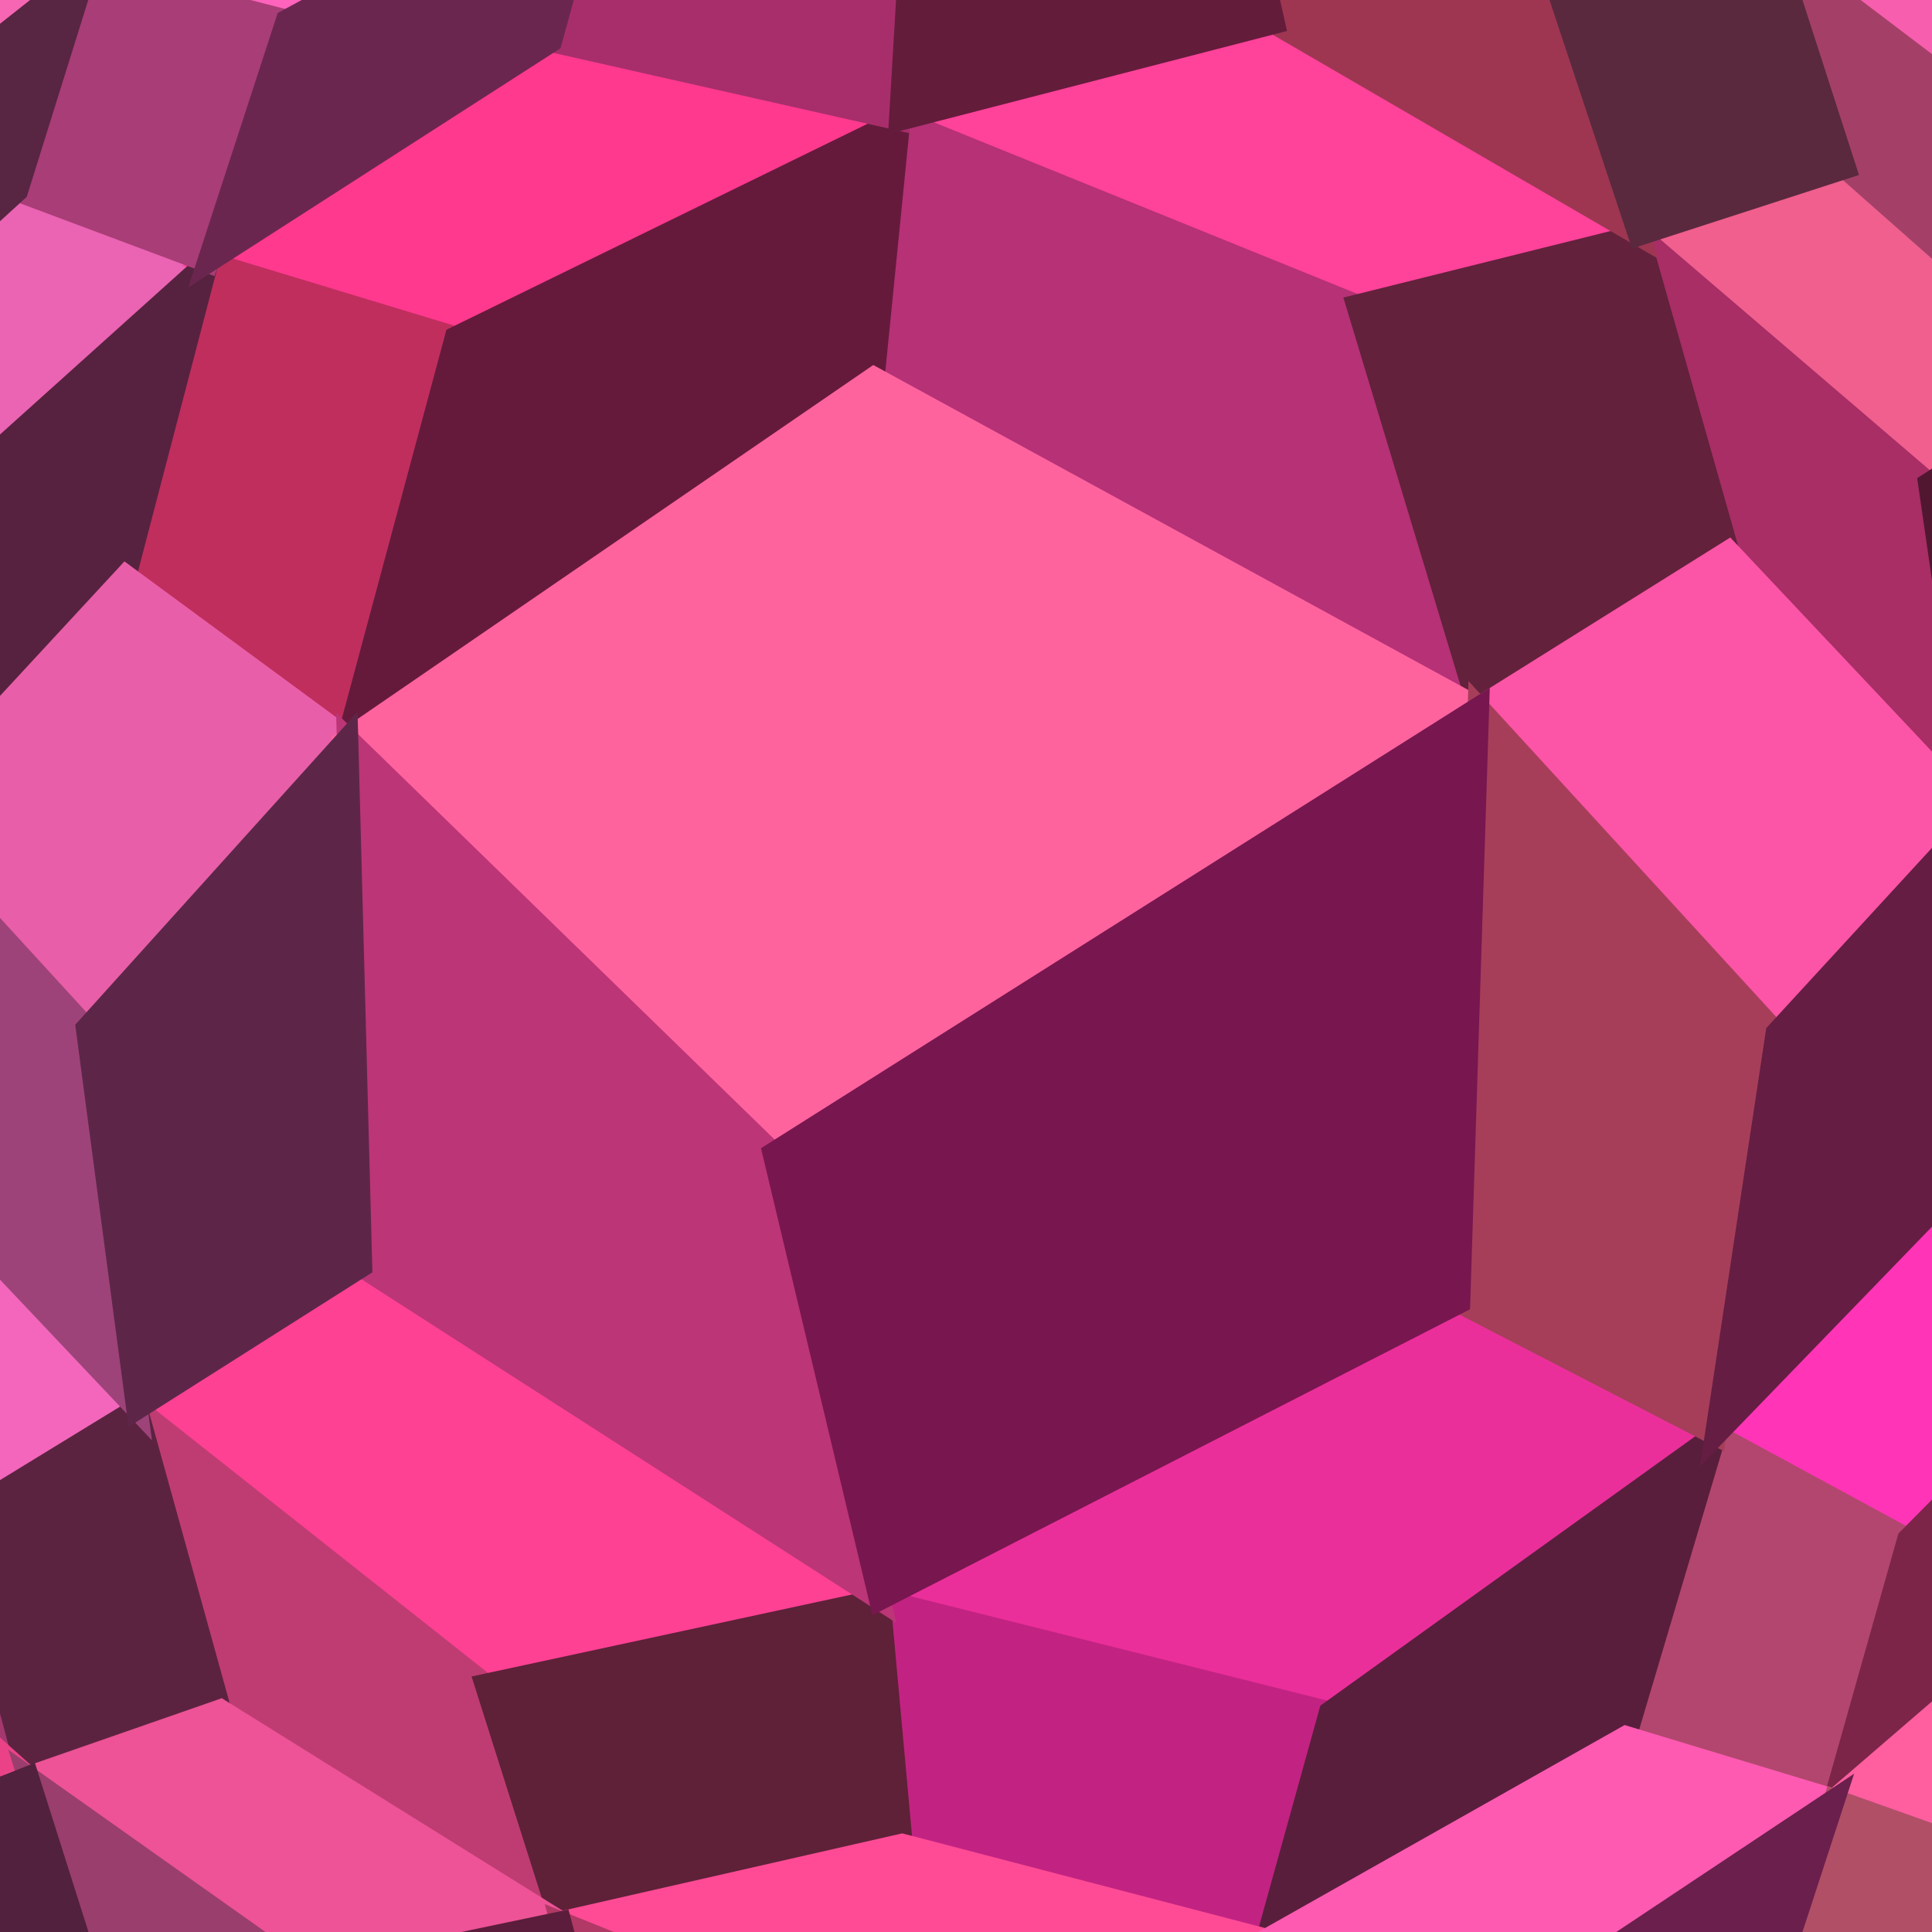
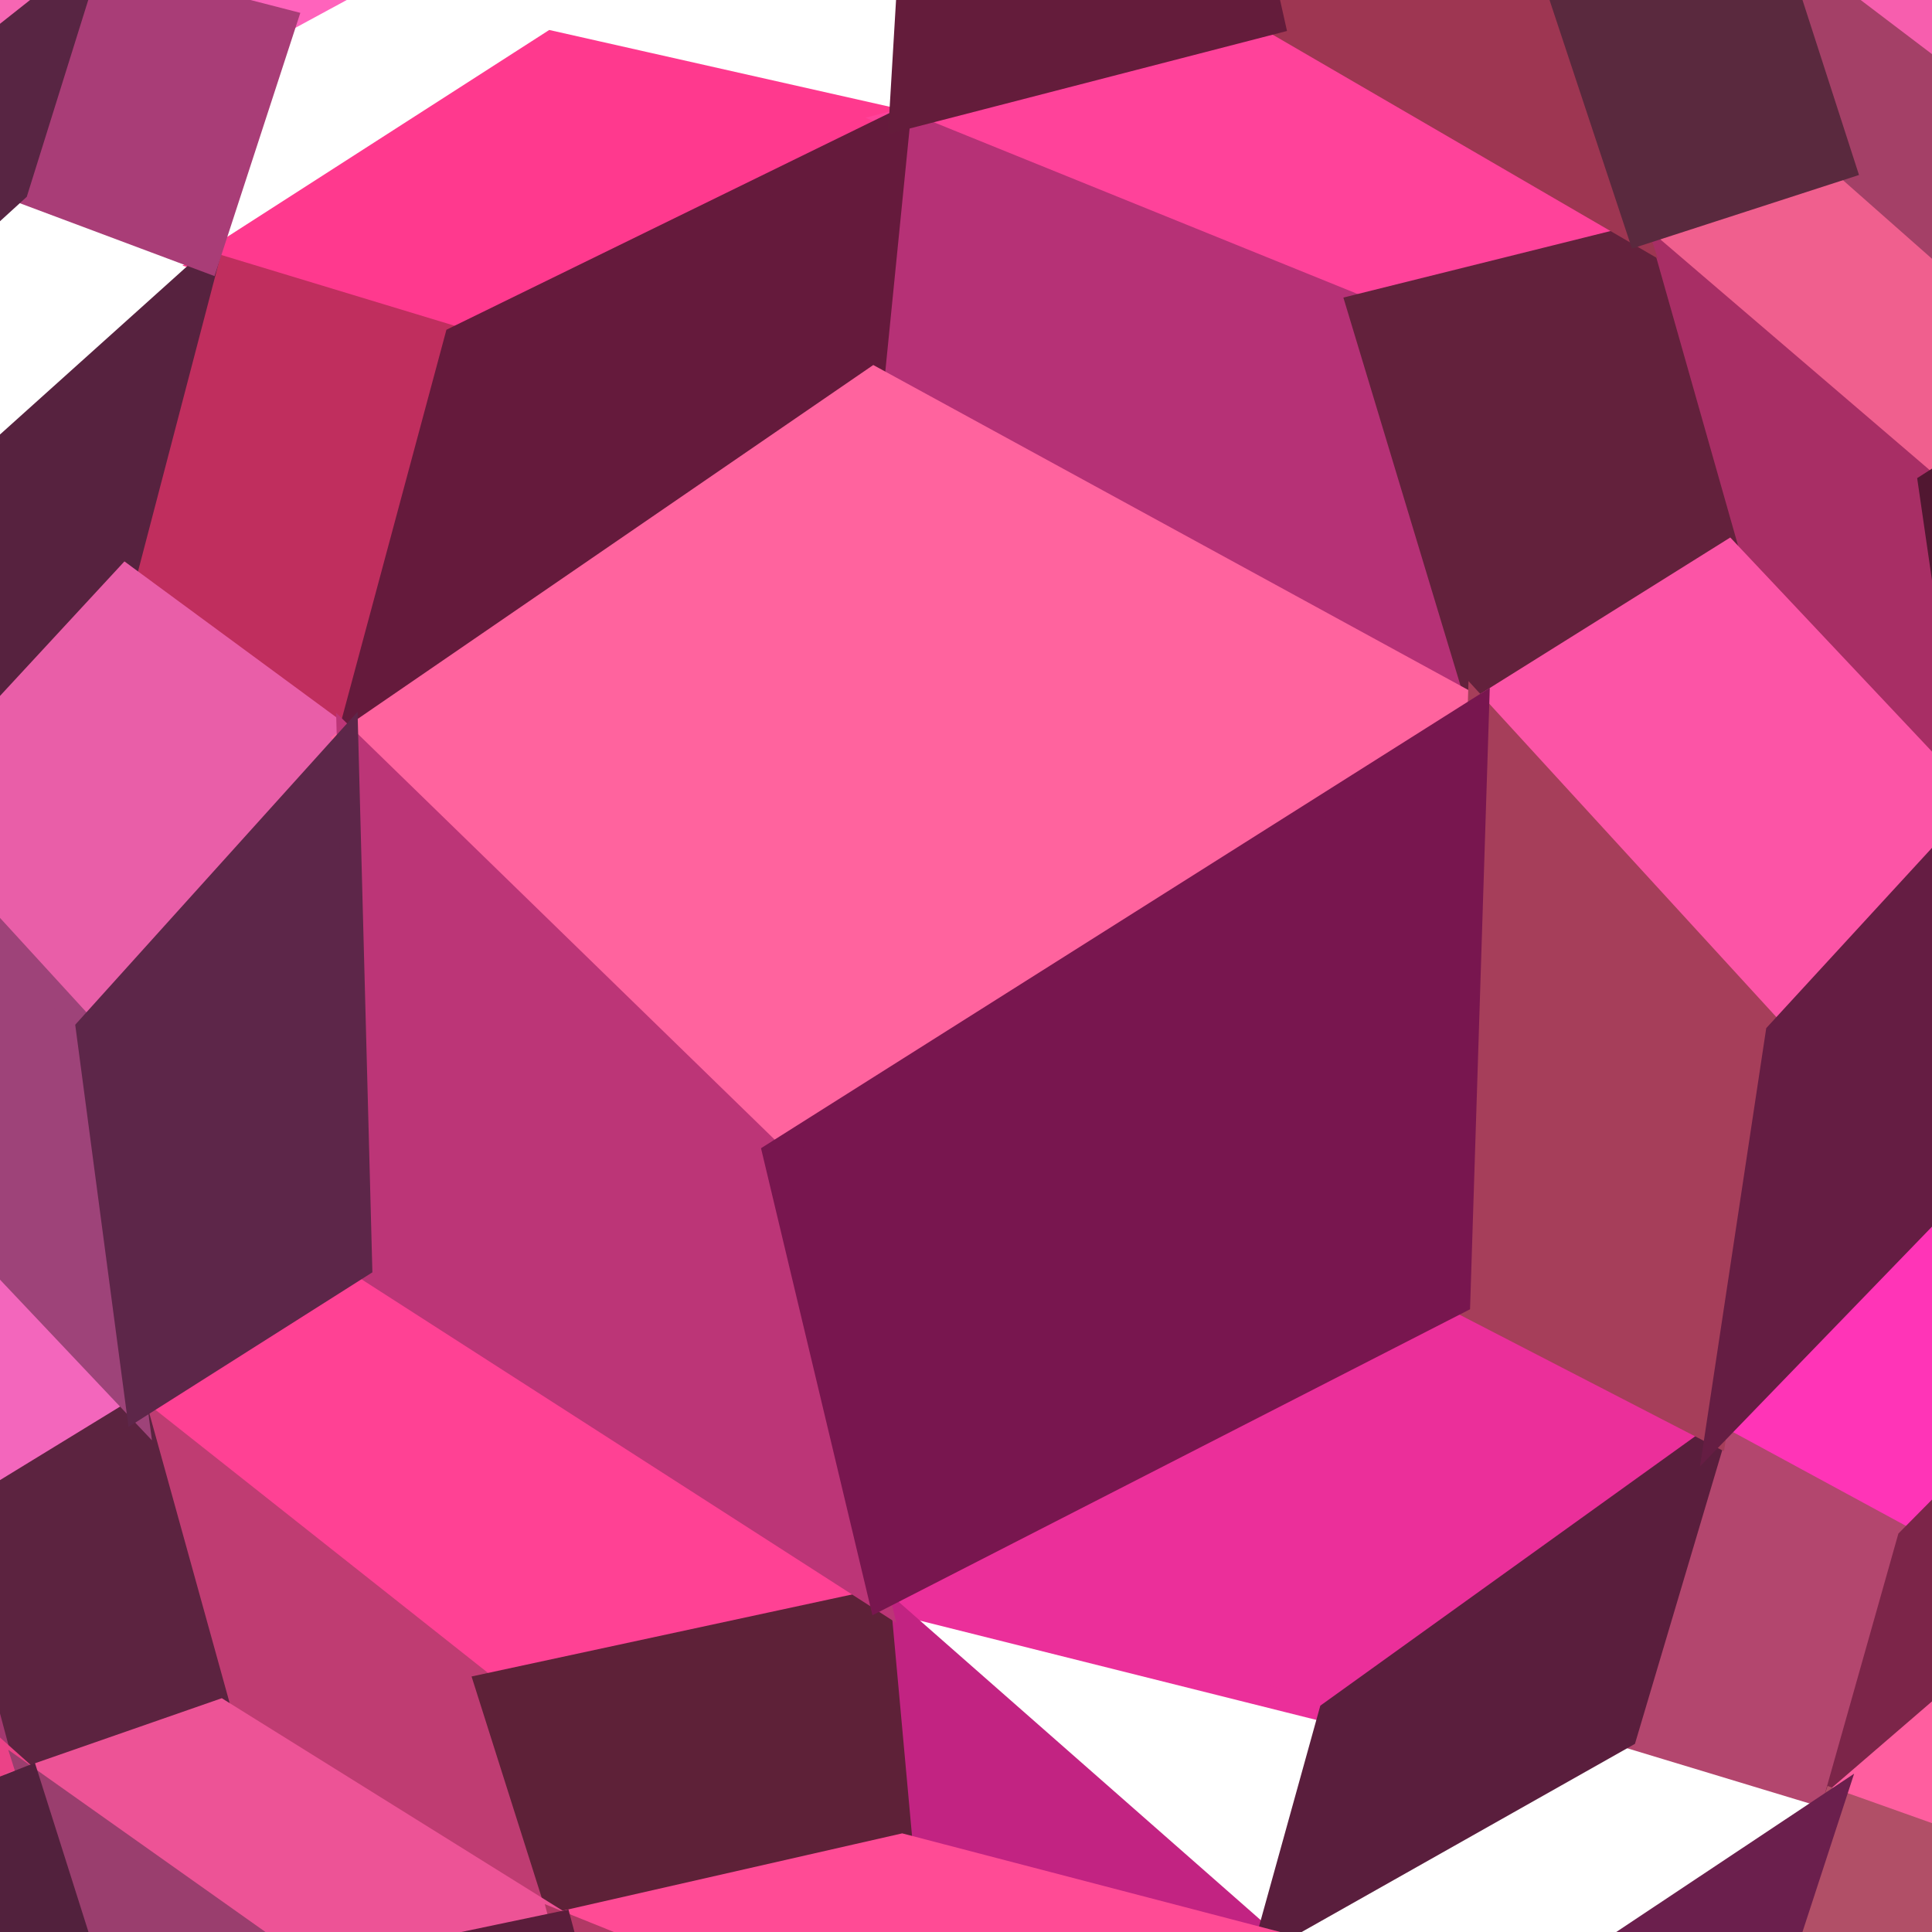
<svg xmlns="http://www.w3.org/2000/svg" width="90" height="90">
-   <path d="M0.81 8.89 L0.81 8.89 L9.68 12.21 L-2.80 23.43 L-9.82 18.59 Z" fill="#eb63b3" stroke="#eb63b3" />
  <path d="M-4.59 54.03 L-4.59 54.03 L6.38 65.63 L-1.92 70.71 L-11.63 60.70 Z" fill="#f366bc" stroke="#f366bc" />
  <path d="M25.68 1.93 L25.68 1.93 L41.91 5.59 L21.22 15.71 L9.68 12.21 Z" fill="#ff398e" stroke="#ff398e" />
  <path d="M16.84 59.00 L16.84 59.00 L40.98 74.51 L22.61 78.47 L6.38 65.63 Z" fill="#ff4194" stroke="#ff4194" />
  <path d="M59.36 1.08 L59.36 1.08 L76.34 10.95 L63.21 14.22 L41.91 5.59 Z" fill="#ff429a" stroke="#ff429a" />
  <path d="M67.99 60.68 L67.99 60.68 L79.92 66.84 L61.94 79.76 L40.98 74.51 Z" fill="#eb2f9a" stroke="#eb2f9a" />
  <path d="M85.97 7.83 L85.97 7.83 L97.24 17.78 L89.85 22.52 L76.34 10.95 Z" fill="#f05f8e" stroke="#f05f8e" />
  <path d="M91.88 54.48 L91.88 54.48 L99.21 61.26 L88.88 71.70 L79.92 66.84 Z" fill="#ff34b7" stroke="#ff34b7" />
  <path d="M-11.63 60.70 L-11.63 60.70 L-1.92 70.71 L1.31 82.78 L-9.44 73.19 Z" fill="#a3386f" stroke="#a3386f" />
  <path d="M9.68 12.21 L9.68 12.21 L21.22 15.71 L16.19 34.42 L5.86 26.82 Z" fill="#c02e5e" stroke="#c02e5e" />
  <path d="M6.38 65.63 L6.38 65.63 L22.61 78.47 L26.12 89.54 L10.27 79.66 Z" fill="#bf3c72" stroke="#bf3c72" />
  <path d="M41.91 5.59 L41.91 5.59 L63.21 14.22 L68.87 32.97 L40.71 17.59 Z" fill="#b63176" stroke="#b63176" />
-   <path d="M40.98 74.51 L40.98 74.51 L61.94 79.76 L59.00 90.35 L42.02 85.92 Z" fill="#c22382" stroke="#c22382" />
+   <path d="M40.98 74.51 L40.98 74.51 L59.00 90.35 L42.02 85.92 Z" fill="#c22382" stroke="#c22382" />
  <path d="M76.34 10.95 L76.34 10.95 L89.85 22.52 L92.09 37.96 L80.52 25.68 Z" fill="#a82e65" stroke="#a82e65" />
  <path d="M79.92 66.84 L79.92 66.84 L88.88 71.70 L85.45 83.84 L75.74 80.90 Z" fill="#b3466e" stroke="#b3466e" />
  <path d="M88.19 -12.96 L88.19 -12.96 L98.50 -5.59 L101.18 3.47 L90.93 -4.68 Z" fill="#ad3676" stroke="#ad3676" />
  <path d="M9.68 12.21 L9.68 12.21 L-2.80 23.43 L-4.76 38.30 L5.86 26.82 Z" fill="#57223f" stroke="#57223f" />
  <path d="M6.38 65.63 L6.38 65.63 L-1.92 70.71 L1.31 82.78 L10.27 79.66 Z" fill="#5c2340" stroke="#5c2340" />
  <path d="M41.91 5.59 L41.91 5.59 L21.22 15.71 L16.19 34.42 L40.71 17.59 Z" fill="#651a3c" stroke="#651a3c" />
  <path d="M40.98 74.51 L40.98 74.51 L22.61 78.47 L26.12 89.54 L42.02 85.92 Z" fill="#5e2138" stroke="#5e2138" />
  <path d="M76.34 10.95 L76.34 10.95 L63.21 14.22 L68.87 32.97 L80.52 25.68 Z" fill="#63213c" stroke="#63213c" />
  <path d="M79.92 66.84 L79.92 66.84 L61.94 79.76 L59.00 90.35 L75.74 80.90 Z" fill="#5a1e3d" stroke="#5a1e3d" />
  <path d="M97.24 17.78 L97.24 17.78 L89.85 22.52 L92.09 37.96 L99.48 30.79 Z" fill="#511731" stroke="#511731" />
  <path d="M99.21 61.26 L99.21 61.26 L88.88 71.70 L85.45 83.84 L96.83 74.03 Z" fill="#7c2549" stroke="#7c2549" />
  <path d="M-3.79 -3.79 L-3.79 -3.79 L4.04 -1.45 L-7.11 7.37 L-13.64 4.30 Z" fill="#f666b3" stroke="#f666b3" />
  <path d="M-9.44 73.19 L-9.44 73.19 L1.31 82.78 L-6.23 85.75 L-15.74 77.15 Z" fill="#eb4287" stroke="#eb4287" />
  <path d="M16.76 -9.43 L16.76 -9.43 L28.17 -7.08 L13.35 0.95 L4.04 -1.45 Z" fill="#ff63bc" stroke="#ff63bc" />
  <path d="M5.86 26.82 L5.86 26.82 L16.19 34.42 L4.03 47.90 L-4.76 38.30 Z" fill="#e95ea8" stroke="#e95ea8" />
  <path d="M10.27 79.66 L10.27 79.66 L26.12 89.54 L14.34 92.01 L1.31 82.78 Z" fill="#ed5396" stroke="#ed5396" />
  <path d="M40.71 17.59 L40.71 17.59 L68.87 32.97 L36.02 53.72 L16.19 34.42 Z" fill="#ff639e" stroke="#ff639e" />
  <path d="M42.02 85.92 L42.02 85.92 L59.00 90.35 L42.57 96.17 L26.12 89.54 Z" fill="#ff4b95" stroke="#ff4b95" />
  <path d="M80.52 25.68 L80.52 25.68 L92.09 37.96 L82.75 48.12 L68.87 32.97 Z" fill="#fc54a6" stroke="#fc54a6" />
-   <path d="M75.74 80.90 L75.74 80.90 L85.45 83.84 L71.73 92.97 L59.00 90.35 Z" fill="#ff5ab2" stroke="#ff5ab2" />
  <path d="M90.93 -4.68 L90.93 -4.68 L101.18 3.47 L94.35 6.45 L82.66 -2.42 Z" fill="#f75eae" stroke="#f75eae" />
  <path d="M96.83 74.03 L96.83 74.03 L103.39 77.91 L93.43 86.68 L85.45 83.84 Z" fill="#ff5e9f" stroke="#ff5e9f" />
  <path d="M4.04 -1.45 L4.04 -1.45 L13.35 0.95 L9.68 12.21 L0.81 8.89 Z" fill="#a93d77" stroke="#a93d77" />
  <path d="M-4.76 38.30 L-4.76 38.30 L4.03 47.90 L6.38 65.63 L-4.59 54.03 Z" fill="#9e4379" stroke="#9e4379" />
  <path d="M1.31 82.78 L1.31 82.78 L14.34 92.01 L17.14 100.64 L4.50 92.85 Z" fill="#9a3e6e" stroke="#9a3e6e" />
-   <path d="M28.17 -7.08 L28.17 -7.08 L42.46 -3.66 L41.91 5.59 L25.68 1.93 Z" fill="#a82e6b" stroke="#a82e6b" />
  <path d="M16.19 34.42 L16.19 34.42 L36.02 53.72 L40.98 74.51 L16.84 59.00 Z" fill="#bc3577" stroke="#bc3577" />
  <path d="M26.12 89.54 L26.12 89.54 L42.57 96.17 L42.86 103.70 L28.47 98.30 Z" fill="#b13965" stroke="#b13965" />
  <path d="M57.40 -7.66 L57.40 -7.66 L72.68 -0.09 L76.34 10.95 L59.36 1.08 Z" fill="#9e3652" stroke="#9e3652" />
  <path d="M68.87 32.97 L68.87 32.97 L82.75 48.12 L79.92 66.84 L67.99 60.68 Z" fill="#a63e5a" stroke="#a63e5a" />
  <path d="M82.66 -2.42 L82.66 -2.42 L94.35 6.45 L97.24 17.78 L85.97 7.83 Z" fill="#a44067" stroke="#a44067" />
  <path d="M85.45 83.84 L85.45 83.84 L93.43 86.68 L90.50 96.00 L82.20 93.80 Z" fill="#b14f67" stroke="#b14f67" />
  <path d="M4.04 -1.45 L4.04 -1.45 L-7.11 7.37 L-9.82 18.59 L0.81 8.89 Z" fill="#582543" stroke="#582543" />
  <path d="M1.31 82.78 L1.31 82.78 L-6.23 85.75 L-3.36 95.11 L4.50 92.85 Z" fill="#52213d" stroke="#52213d" />
-   <path d="M28.17 -7.08 L28.17 -7.08 L13.35 0.95 L9.68 12.21 L25.68 1.93 Z" fill="#6b264f" stroke="#6b264f" />
  <path d="M16.19 34.42 L16.19 34.42 L4.03 47.90 L6.38 65.63 L16.84 59.00 Z" fill="#5d2649" stroke="#5d2649" />
  <path d="M26.12 89.54 L26.12 89.54 L14.34 92.01 L17.14 100.64 L28.47 98.30 Z" fill="#5b1d3b" stroke="#5b1d3b" />
  <path d="M57.40 -7.66 L57.40 -7.66 L42.46 -3.66 L41.91 5.59 L59.36 1.08 Z" fill="#641c3b" stroke="#641c3b" />
  <path d="M68.87 32.97 L68.87 32.97 L36.02 53.72 L40.98 74.51 L67.99 60.68 Z" fill="#78164f" stroke="#78164f" />
  <path d="M82.66 -2.42 L82.66 -2.42 L72.68 -0.09 L76.34 10.95 L85.97 7.83 Z" fill="#5a293e" stroke="#5a293e" />
  <path d="M92.09 37.96 L92.09 37.96 L82.75 48.12 L79.92 66.84 L91.88 54.48 Z" fill="#651d43" stroke="#651d43" />
  <path d="M85.45 83.84 L85.45 83.84 L71.73 92.97 L69.13 101.39 L82.20 93.80 Z" fill="#6b1f4d" stroke="#6b1f4d" />
</svg>